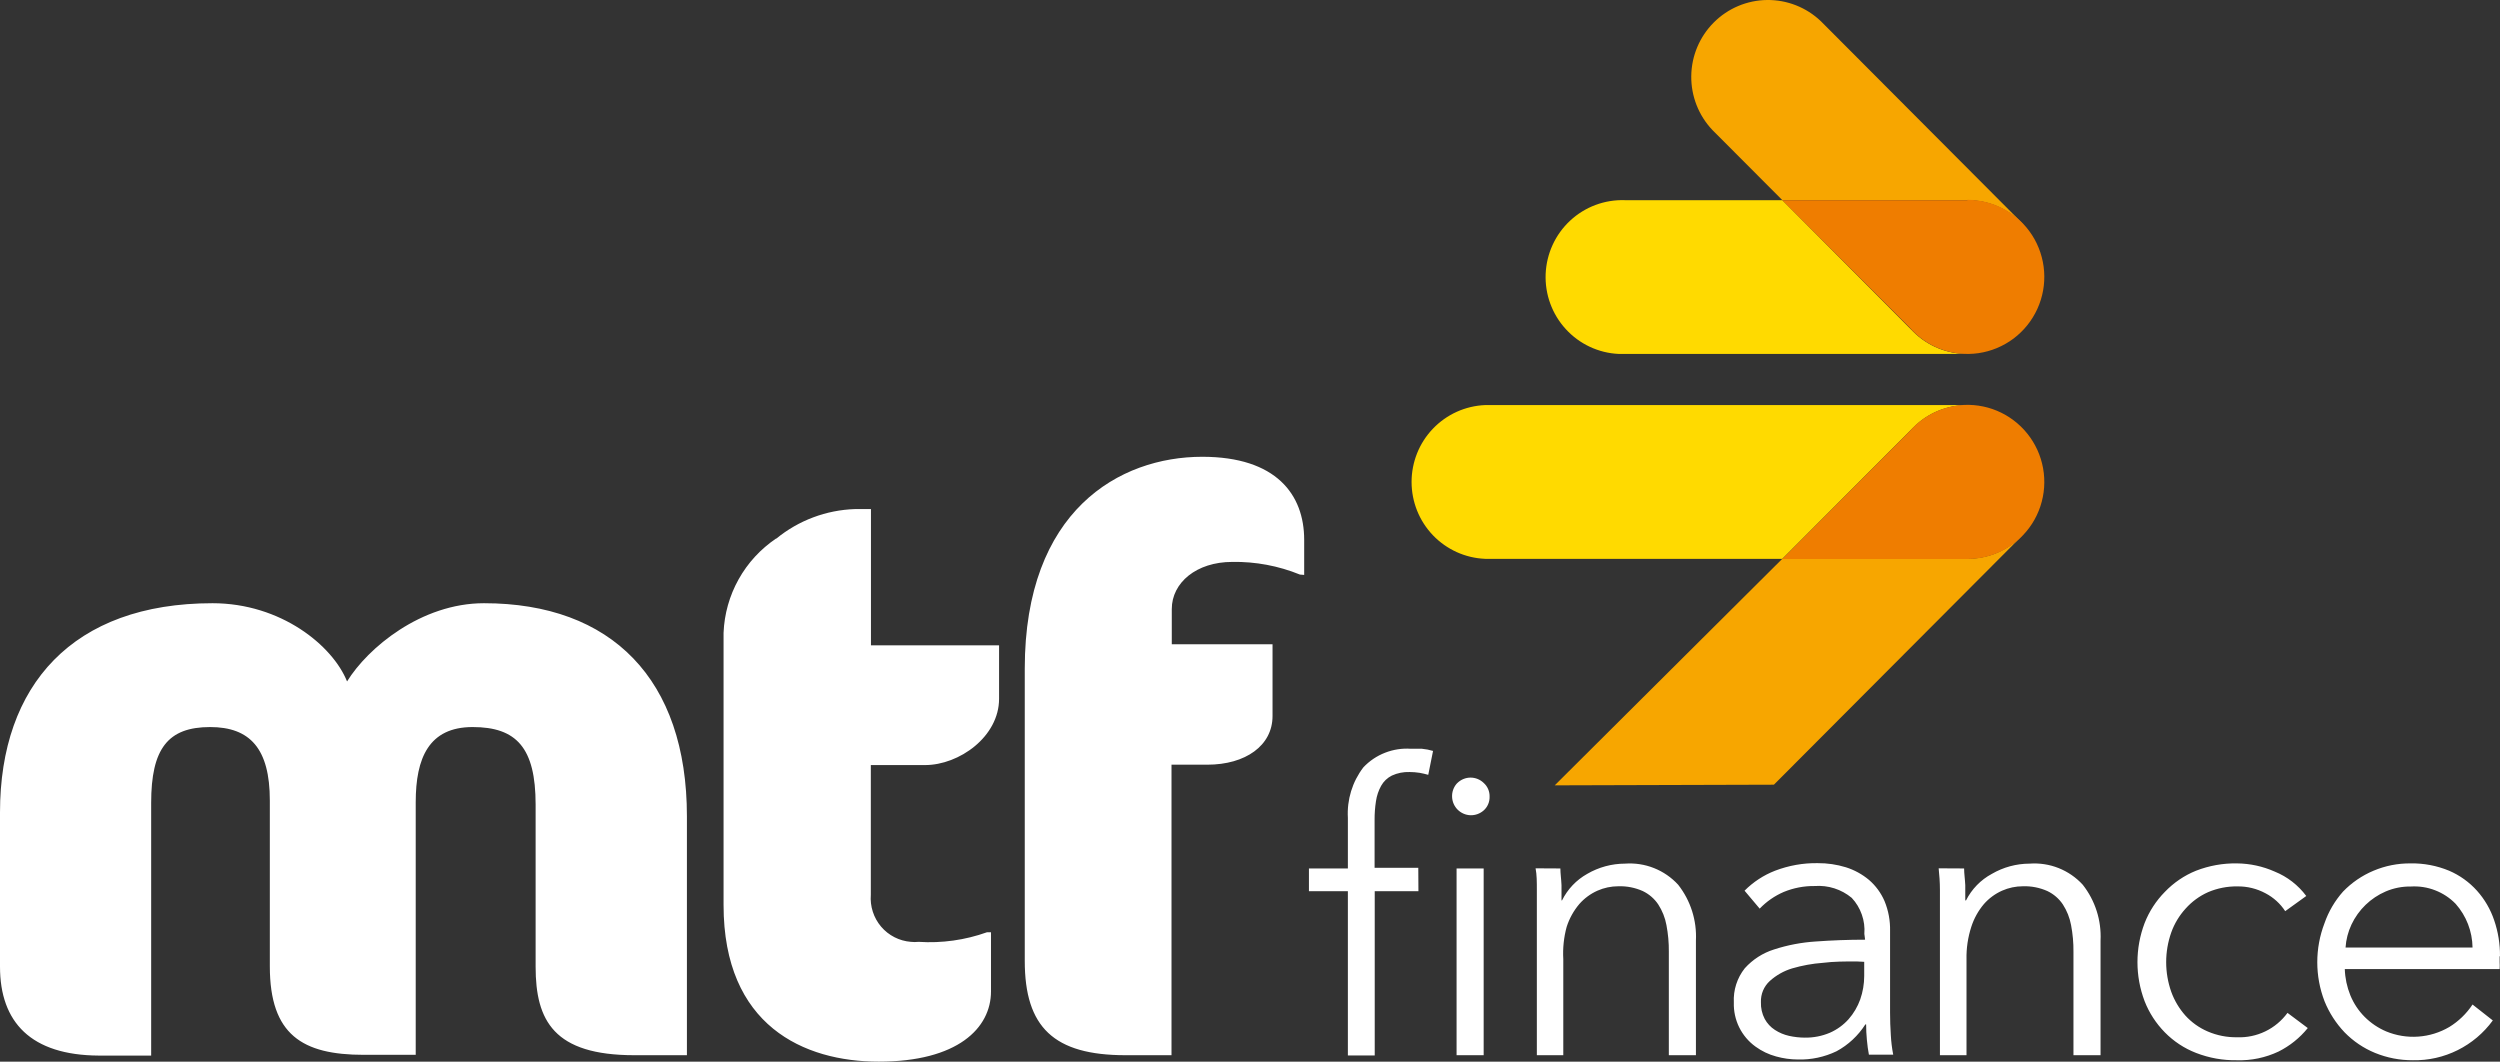
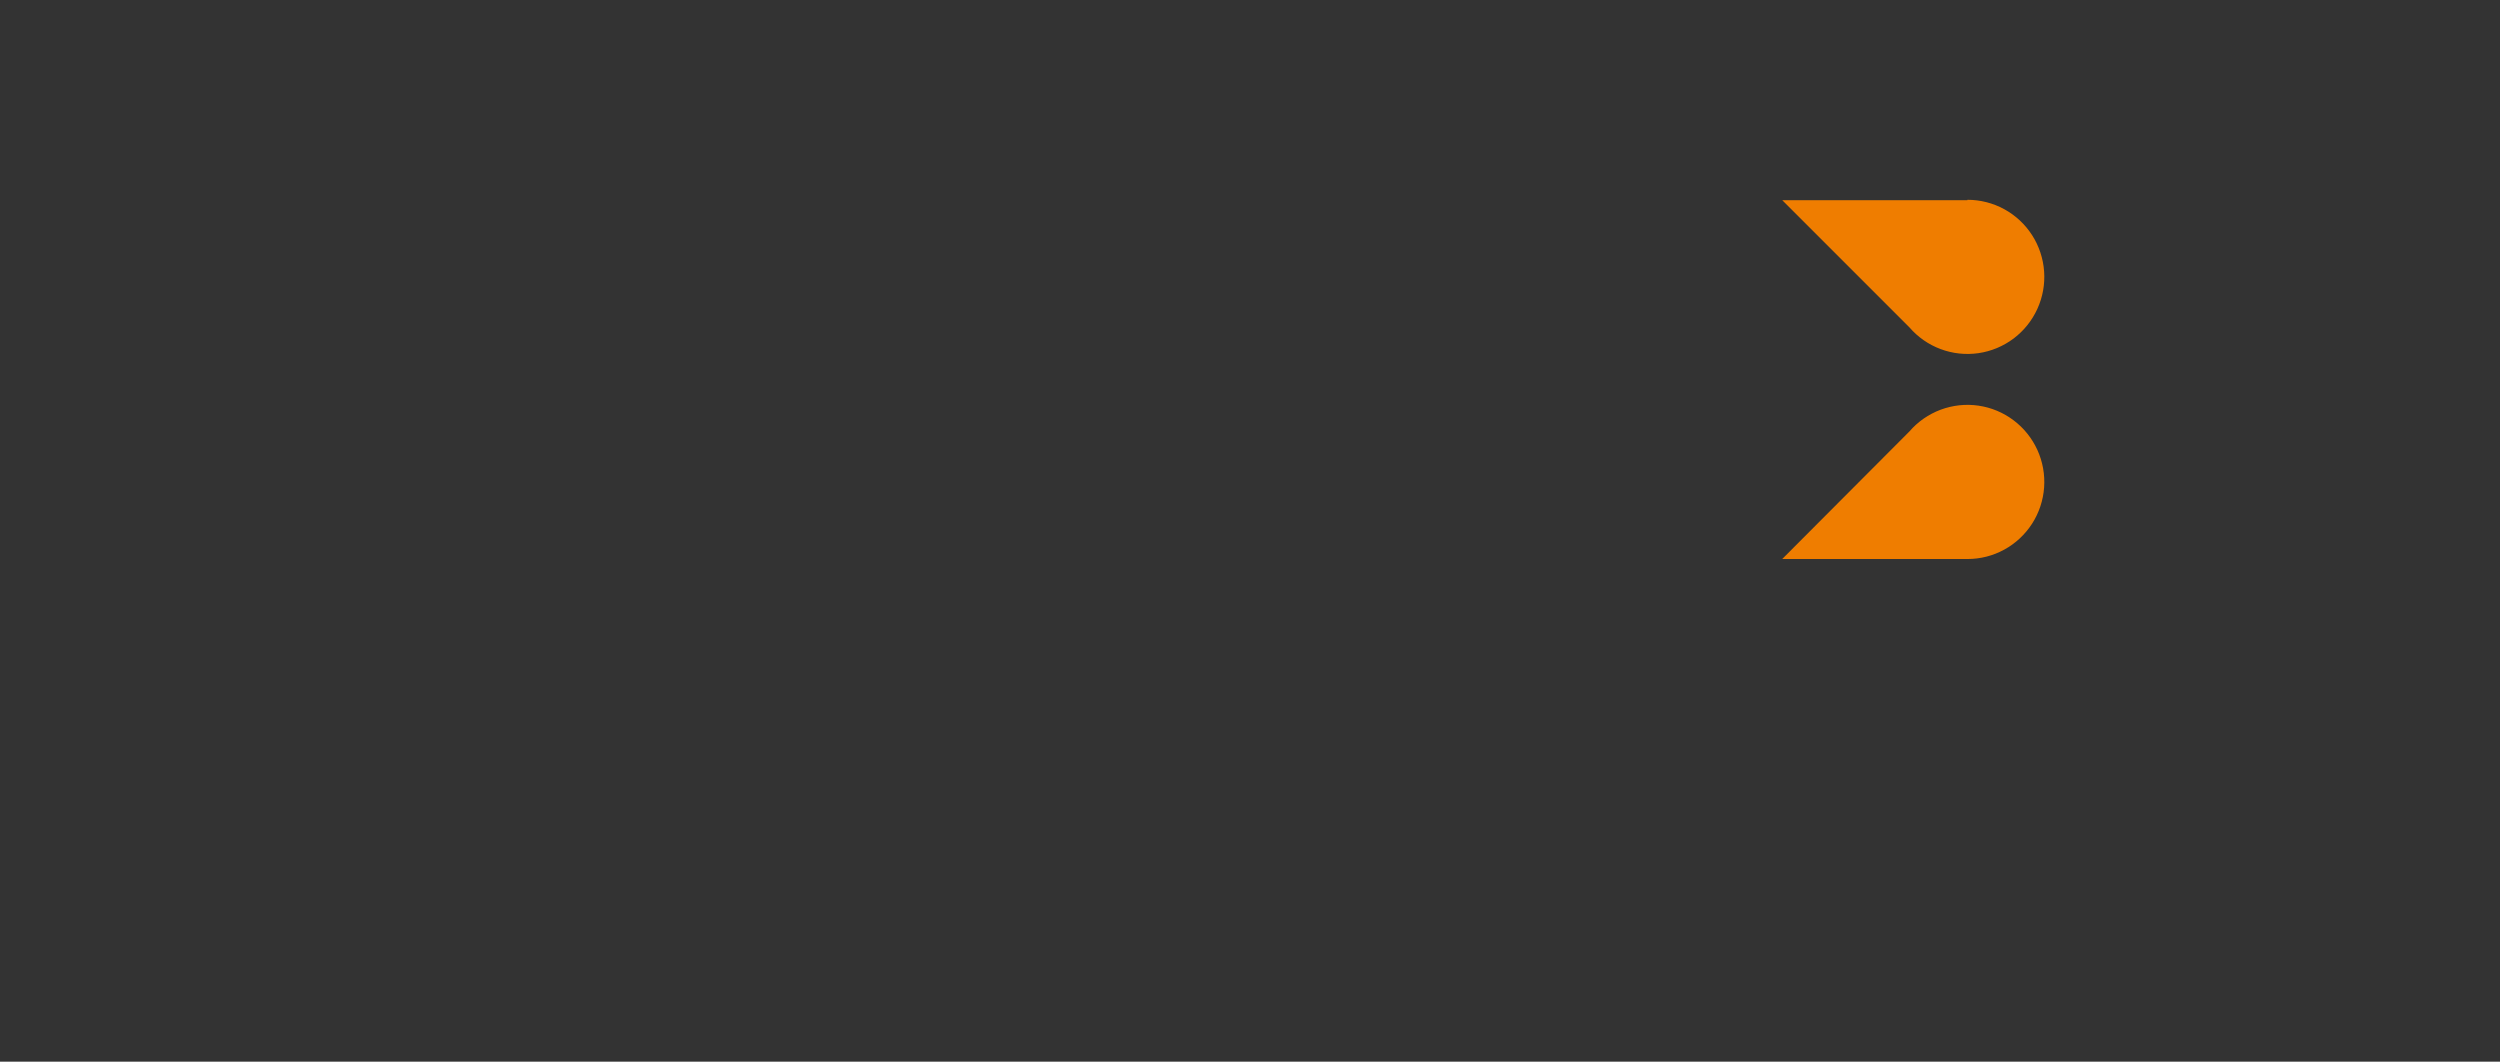
<svg xmlns="http://www.w3.org/2000/svg" width="73" height="31" viewBox="0 0 73 31" fill="none">
  <rect x="0" y="0" width="73" height="31" fill="#333333" stroke="none" />
-   <path d="M18.524 30.812C16.177 30.812 15.64 29.808 15.64 28.229V23.492C15.64 21.835 15.081 21.23 13.801 21.23C12.521 21.23 12.139 22.138 12.139 23.422V30.801H10.623C8.832 30.801 7.879 30.218 7.879 28.218V23.374C7.879 21.857 7.298 21.23 6.135 21.23C4.903 21.23 4.414 21.861 4.414 23.444V30.823H2.884C0.905 30.812 0 29.852 0 28.225V23.724C0 19.994 2.137 17.614 6.205 17.614C8.203 17.614 9.714 18.85 10.134 19.898C10.737 18.92 12.297 17.614 14.132 17.614C17.851 17.614 20.058 19.828 20.058 23.838V30.812H18.524ZM22.666 15.729C23.318 15.195 24.127 14.892 24.968 14.865H25.432V18.843H29.173V20.404C29.173 21.51 28.01 22.34 27.01 22.34H25.428V26.126C25.415 26.294 25.434 26.462 25.486 26.622C25.537 26.782 25.62 26.93 25.728 27.058C25.837 27.186 25.97 27.291 26.119 27.367C26.268 27.443 26.431 27.489 26.598 27.502C26.673 27.51 26.748 27.51 26.822 27.502C27.5 27.546 28.18 27.451 28.82 27.222H28.937V28.949C28.937 30.022 27.963 31 25.66 31C23.475 31 21.128 29.952 21.128 26.429V18.477C21.15 17.93 21.3 17.395 21.567 16.917C21.833 16.439 22.209 16.03 22.662 15.725L22.666 15.729ZM37.957 16.777C37.33 16.522 36.658 16.396 35.981 16.408C34.937 16.408 34.216 17.013 34.216 17.784V18.813H37.158V20.909C37.158 21.772 36.368 22.329 35.253 22.329H34.208V30.812H32.866C30.773 30.812 29.923 29.996 29.923 28.059V19.522C29.923 14.906 32.689 13.338 35.106 13.338C37.269 13.338 38.082 14.445 38.082 15.762V16.788L37.957 16.777ZM41.418 26.023H40.142V30.819H39.358V26.023H38.221V25.359H39.358V23.883C39.327 23.352 39.488 22.828 39.81 22.407C39.987 22.219 40.203 22.073 40.443 21.98C40.683 21.886 40.941 21.846 41.197 21.864H41.521C41.631 21.874 41.739 21.895 41.845 21.927L41.705 22.625C41.62 22.602 41.536 22.58 41.451 22.566C41.355 22.551 41.258 22.544 41.16 22.543C40.982 22.537 40.804 22.572 40.642 22.647C40.51 22.713 40.401 22.817 40.329 22.946C40.252 23.085 40.201 23.238 40.178 23.396C40.15 23.576 40.137 23.759 40.138 23.942V25.34H41.414L41.418 26.023ZM43.496 23.263C43.498 23.338 43.484 23.414 43.454 23.483C43.424 23.553 43.38 23.615 43.323 23.665C43.218 23.758 43.081 23.808 42.941 23.805C42.8 23.801 42.667 23.744 42.566 23.645C42.466 23.547 42.407 23.413 42.401 23.273C42.394 23.132 42.441 22.994 42.532 22.887L42.558 22.861C42.661 22.762 42.798 22.706 42.941 22.706C43.083 22.706 43.221 22.762 43.323 22.861C43.38 22.911 43.424 22.973 43.454 23.043C43.484 23.112 43.498 23.187 43.496 23.263ZM43.323 30.812H42.532V25.359H43.323V30.812ZM45.563 25.359C45.563 25.506 45.589 25.669 45.596 25.849V26.292H45.611C45.773 25.965 46.029 25.695 46.347 25.517C46.682 25.322 47.063 25.219 47.45 25.218C47.739 25.197 48.028 25.241 48.297 25.348C48.566 25.455 48.807 25.621 49.003 25.835C49.366 26.298 49.55 26.877 49.521 27.465V30.812H48.73V27.794C48.733 27.531 48.709 27.269 48.66 27.012C48.621 26.797 48.539 26.593 48.421 26.41C48.308 26.241 48.152 26.107 47.969 26.019C47.745 25.919 47.501 25.871 47.255 25.879C47.045 25.879 46.837 25.923 46.645 26.008C46.442 26.099 46.261 26.232 46.115 26.399C45.95 26.594 45.825 26.82 45.747 27.063C45.663 27.37 45.63 27.69 45.648 28.008V30.812H44.876V25.986C44.876 25.753 44.876 25.543 44.839 25.355L45.563 25.359ZM54.439 27.27C54.454 27.078 54.429 26.886 54.365 26.705C54.302 26.524 54.202 26.358 54.071 26.218C53.769 25.967 53.382 25.843 52.99 25.872C52.68 25.868 52.372 25.927 52.085 26.045C51.821 26.159 51.582 26.324 51.383 26.532L50.941 26.008C51.194 25.754 51.497 25.555 51.831 25.425C52.229 25.273 52.652 25.197 53.078 25.204C53.357 25.202 53.635 25.243 53.902 25.325C54.148 25.403 54.377 25.528 54.575 25.694C54.771 25.863 54.925 26.073 55.028 26.311C55.142 26.587 55.197 26.885 55.19 27.185V29.572C55.19 29.784 55.197 30.001 55.212 30.225C55.222 30.417 55.245 30.608 55.282 30.797H54.572C54.546 30.664 54.528 30.52 54.513 30.365C54.498 30.21 54.491 30.059 54.491 29.912H54.469C54.259 30.241 53.969 30.512 53.626 30.697C53.273 30.866 52.885 30.949 52.493 30.937C52.281 30.936 52.069 30.906 51.864 30.849C51.647 30.791 51.443 30.693 51.261 30.561C51.058 30.415 50.895 30.221 50.784 29.997C50.674 29.772 50.62 29.523 50.628 29.273C50.609 28.912 50.723 28.556 50.948 28.273C51.179 28.017 51.473 27.827 51.802 27.724C52.199 27.595 52.61 27.517 53.027 27.491C53.486 27.458 53.965 27.439 54.461 27.439L54.439 27.27ZM54.207 28.074C53.88 28.074 53.553 28.074 53.225 28.115C52.922 28.137 52.623 28.192 52.331 28.277C52.089 28.35 51.865 28.476 51.677 28.646C51.592 28.724 51.525 28.819 51.48 28.926C51.436 29.032 51.415 29.147 51.419 29.262C51.413 29.433 51.451 29.602 51.53 29.753C51.601 29.883 51.703 29.994 51.828 30.074C51.954 30.156 52.093 30.214 52.239 30.247C52.391 30.281 52.545 30.298 52.699 30.299C52.952 30.303 53.203 30.254 53.435 30.155C53.642 30.064 53.828 29.929 53.979 29.76C54.127 29.592 54.242 29.396 54.318 29.185C54.395 28.964 54.435 28.732 54.435 28.498V28.085L54.207 28.074ZM57.352 25.359C57.352 25.506 57.378 25.669 57.386 25.849V26.292H57.408C57.574 25.962 57.837 25.692 58.162 25.517C58.497 25.322 58.877 25.219 59.265 25.218C59.553 25.197 59.843 25.241 60.112 25.348C60.38 25.455 60.622 25.621 60.817 25.835C61.181 26.298 61.365 26.877 61.336 27.465V30.812H60.545V27.794C60.548 27.531 60.524 27.269 60.475 27.012C60.435 26.797 60.354 26.593 60.236 26.41C60.123 26.241 59.967 26.107 59.784 26.019C59.559 25.919 59.316 25.871 59.07 25.879C58.86 25.879 58.652 25.923 58.46 26.008C58.257 26.099 58.076 26.232 57.93 26.399C57.765 26.594 57.64 26.82 57.562 27.063C57.463 27.369 57.415 27.69 57.422 28.011V30.812H56.646V25.986C56.646 25.753 56.628 25.543 56.609 25.355L57.352 25.359ZM66.728 26.606C66.585 26.386 66.387 26.207 66.155 26.085C65.903 25.949 65.621 25.879 65.334 25.883C65.039 25.878 64.746 25.936 64.474 26.052C64.224 26.164 64.001 26.328 63.819 26.532C63.635 26.734 63.492 26.971 63.4 27.229C63.203 27.789 63.203 28.4 63.4 28.96C63.492 29.215 63.632 29.45 63.812 29.653C63.993 29.853 64.215 30.011 64.463 30.118C64.734 30.235 65.028 30.293 65.323 30.288C65.608 30.299 65.891 30.24 66.147 30.116C66.404 29.992 66.626 29.806 66.795 29.576L67.387 30.019C67.155 30.306 66.864 30.54 66.534 30.705C66.154 30.884 65.739 30.972 65.32 30.959C64.911 30.966 64.505 30.893 64.124 30.745C63.781 30.612 63.47 30.407 63.212 30.144C62.957 29.884 62.756 29.576 62.623 29.236C62.344 28.501 62.344 27.688 62.623 26.953C62.756 26.613 62.957 26.304 63.212 26.045C63.469 25.776 63.78 25.564 64.124 25.425C64.505 25.277 64.911 25.204 65.32 25.211C65.7 25.215 66.075 25.296 66.423 25.451C66.789 25.599 67.107 25.846 67.343 26.163L66.728 26.606ZM72.989 27.923V28.096C72.993 28.163 72.993 28.229 72.989 28.296H68.468C68.476 28.559 68.531 28.819 68.63 29.063C68.727 29.299 68.869 29.514 69.049 29.694C69.23 29.875 69.444 30.019 69.678 30.118C69.974 30.24 70.294 30.292 70.613 30.269C70.932 30.247 71.242 30.151 71.518 29.989C71.79 29.823 72.022 29.598 72.198 29.332L72.79 29.797C72.522 30.165 72.17 30.462 71.764 30.664C71.357 30.867 70.908 30.968 70.455 30.959C70.076 30.961 69.701 30.888 69.351 30.745C69.017 30.608 68.714 30.403 68.461 30.144C68.211 29.881 68.012 29.573 67.876 29.236C67.594 28.503 67.594 27.69 67.876 26.956C67.994 26.616 68.178 26.303 68.417 26.034C68.669 25.773 68.972 25.565 69.307 25.425C69.649 25.28 70.017 25.208 70.388 25.211C70.774 25.204 71.157 25.277 71.514 25.425C71.824 25.558 72.101 25.757 72.327 26.008C72.552 26.259 72.724 26.555 72.831 26.875C72.946 27.212 73.003 27.567 73 27.923H72.989ZM72.198 27.668C72.192 27.197 72.017 26.744 71.705 26.392C71.536 26.218 71.332 26.084 71.107 25.997C70.882 25.909 70.641 25.872 70.399 25.886C70.147 25.882 69.896 25.931 69.664 26.03C69.224 26.219 68.868 26.563 68.663 26.997C68.564 27.208 68.505 27.436 68.49 27.668H72.198Z" fill="white" />
-   <path d="M52.045 5.845H47.45C46.858 5.824 46.282 6.039 45.848 6.443C45.414 6.847 45.157 7.407 45.133 8C45.109 8.594 45.32 9.173 45.721 9.61C46.121 10.048 46.678 10.309 47.27 10.335H57.444C56.852 10.336 56.283 10.102 55.863 9.682L52.045 5.845Z" fill="#FFDA00" />
-   <path d="M59.07 6.545L59.037 6.505L53.17 0.62C52.746 0.215 52.182 -0.007 51.597 0C51.013 0.007 50.454 0.243 50.041 0.658C49.627 1.073 49.392 1.633 49.385 2.22C49.378 2.806 49.599 3.372 50.003 3.797L52.044 5.844H57.448C57.751 5.843 58.051 5.905 58.33 6.026C58.608 6.146 58.859 6.323 59.066 6.545" fill="#F7A600" />
-   <path d="M57.451 11.828H43.367C42.789 11.852 42.243 12.098 41.842 12.517C41.441 12.935 41.218 13.493 41.218 14.073C41.218 14.653 41.441 15.211 41.842 15.63C42.243 16.048 42.789 16.295 43.367 16.318H52.044L55.87 12.481C56.077 12.272 56.323 12.107 56.595 11.995C56.867 11.883 57.158 11.826 57.451 11.828Z" fill="#FFDA00" />
-   <path d="M57.448 16.316H52.044L45.398 22.932L51.798 22.913L59.033 15.656L59.066 15.615C58.859 15.837 58.608 16.014 58.33 16.135C58.051 16.256 57.751 16.317 57.448 16.316Z" fill="#F7A600" />
  <path d="M57.448 5.845H52.041L55.756 9.56C56.002 9.845 56.316 10.063 56.668 10.194C57.021 10.326 57.4 10.366 57.772 10.312C58.144 10.258 58.496 10.111 58.797 9.885C59.097 9.659 59.336 9.36 59.492 9.017C59.648 8.675 59.715 8.298 59.688 7.922C59.661 7.546 59.54 7.183 59.337 6.866C59.133 6.549 58.854 6.289 58.524 6.108C58.194 5.928 57.824 5.834 57.448 5.834V5.845ZM57.448 16.323H52.041L55.756 12.597C56.002 12.312 56.316 12.095 56.668 11.963C57.021 11.832 57.4 11.791 57.772 11.845C58.144 11.899 58.496 12.046 58.797 12.273C59.097 12.499 59.336 12.797 59.492 13.14C59.648 13.483 59.715 13.86 59.688 14.236C59.661 14.612 59.54 14.975 59.337 15.291C59.133 15.608 58.854 15.869 58.524 16.049C58.194 16.23 57.824 16.324 57.448 16.323Z" fill="#EF7D00" />
</svg>